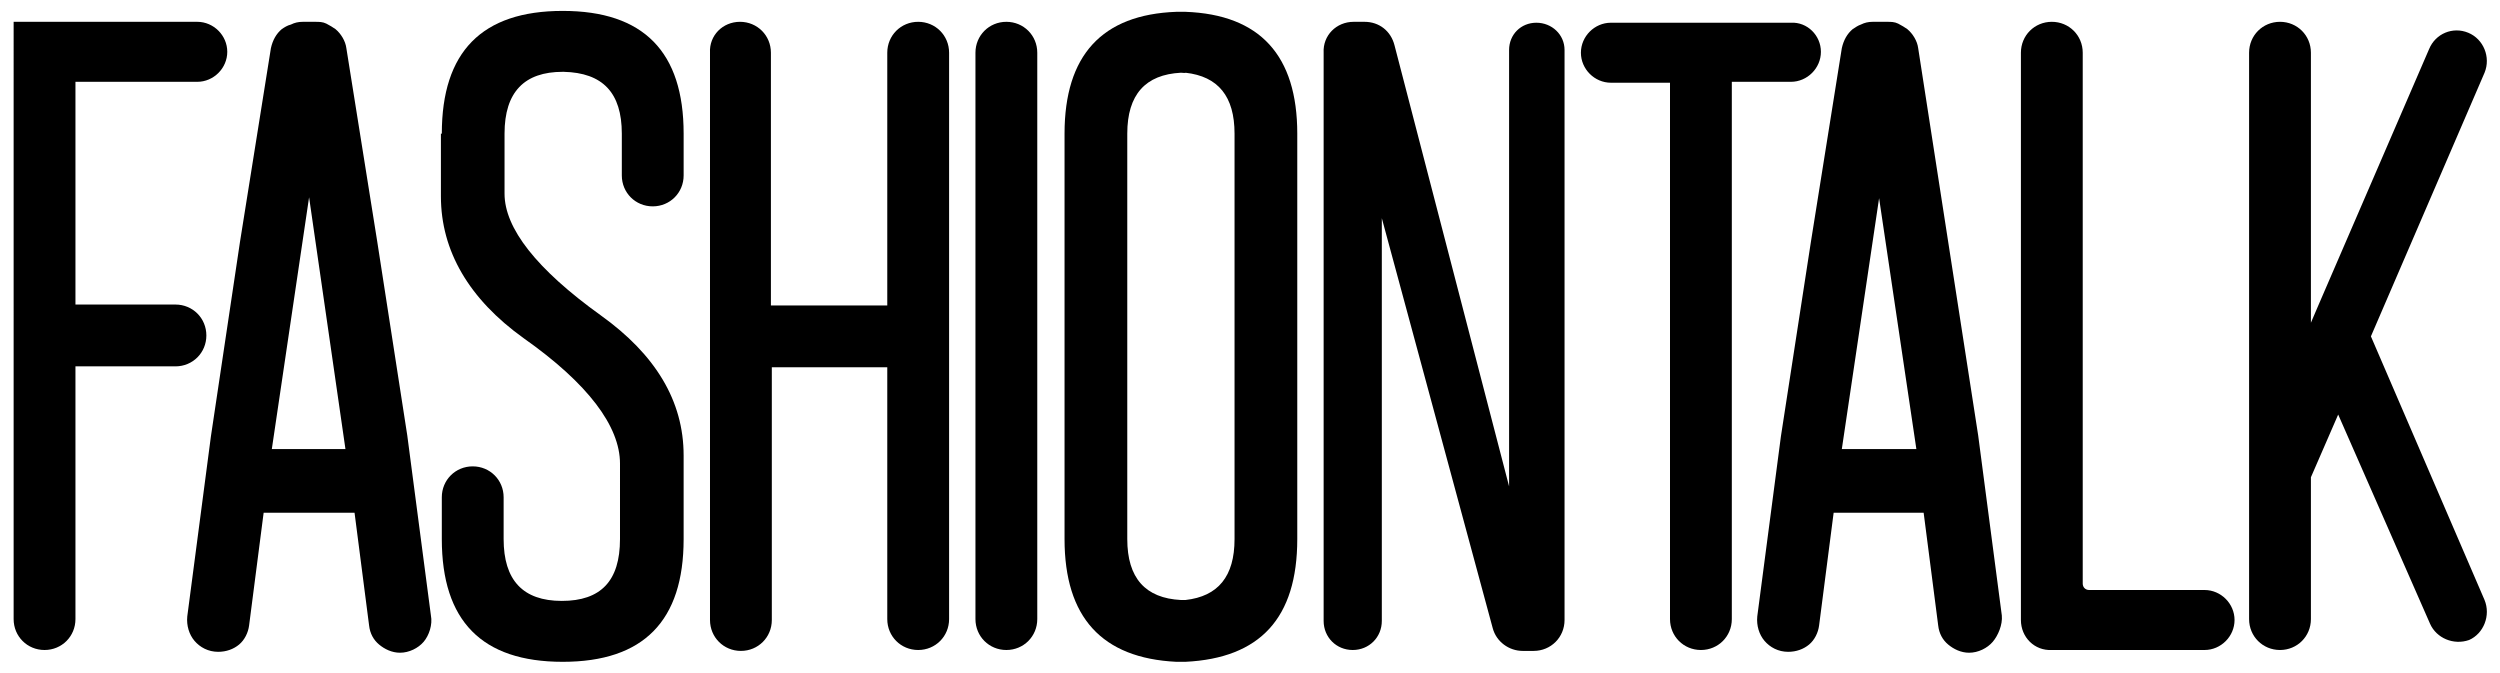
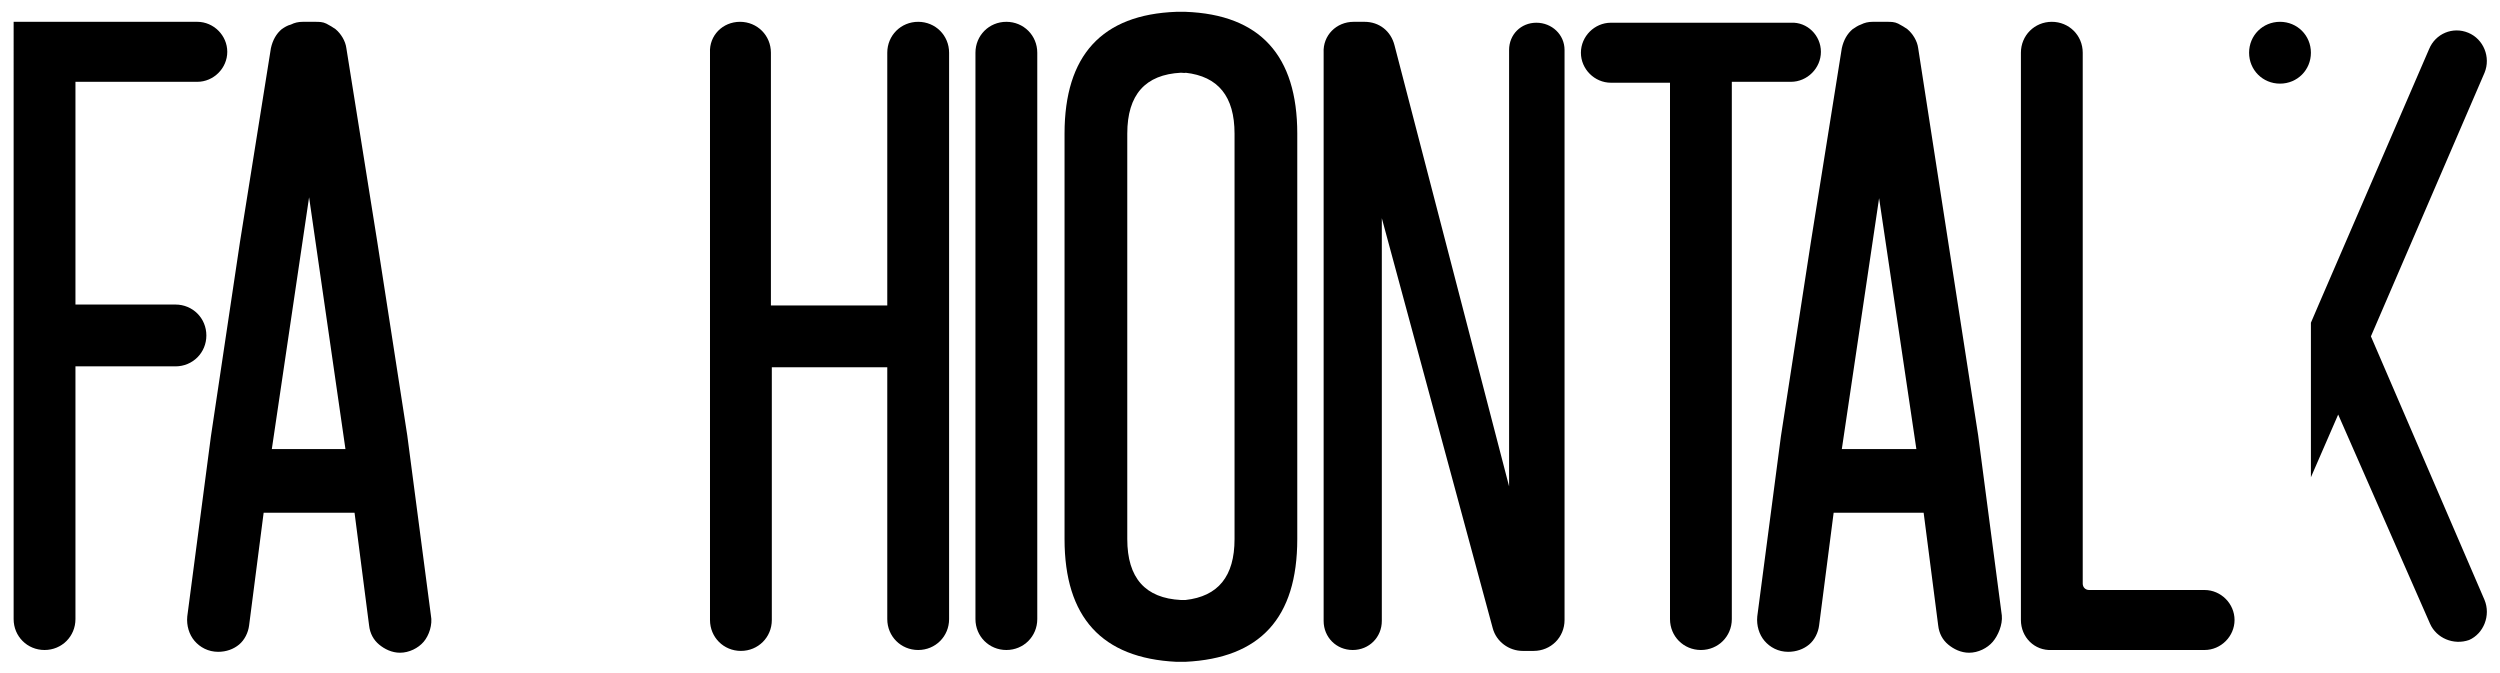
<svg xmlns="http://www.w3.org/2000/svg" version="1.1" id="Livello_1" x="0px" y="0px" viewBox="0 0 275 74" style="enable-background:new 0 0 275 74;" xml:space="preserve">
  <path d="M1.4,2.4h20.3c1.8,0,3.3,1.5,3.3,3.3v0c0,1.8-1.5,3.3-3.3,3.3H8.3v24.5h11c1.9,0,3.4,1.5,3.4,3.4v0c0,1.9-1.5,3.4-3.4,3.4  h-11v27.8c0,1.9-1.5,3.4-3.4,3.4h0c-1.9,0-3.4-1.5-3.4-3.4V2.4z" />
-   <path d="M48.6,14.7c0-9,4.4-13.5,13.3-13.5c8.9,0,13.3,4.5,13.3,13.5v4.6c0,1.9-1.5,3.4-3.4,3.4h0c-1.9,0-3.4-1.5-3.4-3.4v-4.6  c0-4.5-2.1-6.7-6.4-6.8h-0.1c-4.2,0-6.4,2.2-6.4,6.8v6.6c0,3.8,3.5,8.3,10.6,13.4c6,4.3,9.1,9.4,9.1,15.4v9.2  c0,9-4.4,13.5-13.3,13.5c-8.9,0-13.3-4.5-13.3-13.5v-4.6c0-1.9,1.5-3.4,3.4-3.4h0c1.9,0,3.4,1.5,3.4,3.4v4.6c0,4.5,2.1,6.8,6.4,6.8  c4.3,0,6.4-2.2,6.4-6.8V51c0-4.1-3.5-8.8-10.6-13.8c-6-4.3-9.1-9.6-9.1-15.6V14.7z" />
  <path d="M81.4,2.4L81.4,2.4c1.9,0,3.4,1.5,3.4,3.4v27.8h12.8V5.8c0-1.9,1.5-3.4,3.4-3.4h0c1.9,0,3.4,1.5,3.4,3.4v62.3  c0,1.9-1.5,3.4-3.4,3.4h0c-1.9,0-3.4-1.5-3.4-3.4V40.4H84.9v27.8c0,1.9-1.5,3.4-3.4,3.4h0c-1.9,0-3.4-1.5-3.4-3.4V5.8  C78,3.9,79.5,2.4,81.4,2.4z" />
  <path d="M110.7,2.4L110.7,2.4c1.9,0,3.4,1.5,3.4,3.4v62.3c0,1.9-1.5,3.4-3.4,3.4h0c-1.9,0-3.4-1.5-3.4-3.4V5.8  C107.3,3.9,108.8,2.4,110.7,2.4z" />
  <path d="M148.9,2.4h1.2c1.6,0,2.9,1,3.3,2.6L166,53.5V5.5c0-1.7,1.3-3,3-3h0c1.7,0,3.1,1.3,3.1,3v62.7c0,1.9-1.5,3.4-3.4,3.4h-1.2  c-1.5,0-2.9-1-3.3-2.5L152,24v44.3c0,1.8-1.4,3.2-3.2,3.2l0,0c-1.8,0-3.2-1.4-3.2-3.2V5.8C145.5,3.9,147,2.4,148.9,2.4z" />
  <path d="M200.3,5.7L200.3,5.7c0,1.8-1.5,3.3-3.3,3.3h-6.5v59.1c0,1.9-1.5,3.4-3.4,3.4l0,0c-1.9,0-3.4-1.5-3.4-3.4V9.1h-6.5  c-1.8,0-3.3-1.5-3.3-3.3v0c0-1.8,1.5-3.3,3.3-3.3H197C198.8,2.4,200.3,3.9,200.3,5.7z" />
  <path d="M222.3,68.2V5.8c0-1.9,1.5-3.4,3.4-3.4l0,0c1.9,0,3.4,1.5,3.4,3.4v58.4c0,0.4,0.3,0.7,0.7,0.7h12.7c1.8,0,3.3,1.5,3.3,3.3  l0,0c0,1.8-1.5,3.3-3.3,3.3h-16.8C223.8,71.6,222.3,70.1,222.3,68.2z" />
-   <path d="M273.3,66l-12.5-29L273.3,8c0.7-1.7-0.1-3.7-1.8-4.4c-1.7-0.7-3.6,0.1-4.3,1.8l-12.1,28h0l-0.9,2.1V5.8  c0-1.9-1.5-3.4-3.4-3.4s-3.4,1.5-3.4,3.4v62.3c0,1.9,1.5,3.4,3.4,3.4s3.4-1.5,3.4-3.4V52.5l3-6.9l10.1,23c0.7,1.6,2.6,2.4,4.3,1.8  C273.2,69.7,274,67.7,273.3,66z" />
+   <path d="M273.3,66l-12.5-29L273.3,8c0.7-1.7-0.1-3.7-1.8-4.4c-1.7-0.7-3.6,0.1-4.3,1.8l-12.1,28h0l-0.9,2.1V5.8  c0-1.9-1.5-3.4-3.4-3.4s-3.4,1.5-3.4,3.4c0,1.9,1.5,3.4,3.4,3.4s3.4-1.5,3.4-3.4V52.5l3-6.9l10.1,23c0.7,1.6,2.6,2.4,4.3,1.8  C273.2,69.7,274,67.7,273.3,66z" />
  <path d="M47.4,67.7l-1.3-9.9l-1.3-9.9l-3.3-21.3L38.1,5.3c-0.1-0.8-0.6-1.6-1.2-2.1c-0.3-0.2-0.6-0.4-1-0.6  c-0.4-0.2-0.8-0.2-1.2-0.2h-1.4c-0.5,0-0.9,0.1-1.3,0.3c0,0,0,0,0,0C31.6,2.8,31.3,3,31,3.2c-0.6,0.5-1,1.2-1.2,2.1l-3.4,21.3  L23.2,48l-1.3,9.9l-1.3,9.9c-0.1,1,0.2,2,0.8,2.7c0.6,0.7,1.5,1.2,2.6,1.2c0.9,0,1.7-0.3,2.3-0.8s1-1.3,1.1-2.1l0.8-6.2l0.8-6.2H32  h0h0h4h3l0.8,6.2l0.8,6.2c0.1,0.9,0.5,1.6,1.1,2.1c0.6,0.5,1.4,0.9,2.3,0.9c1,0,2-0.5,2.6-1.2S47.6,68.7,47.4,67.7z M36,49.4h-4h0  h-2.1L34,21.7L38,49.4H36z" />
  <path d="M220.2,67.7l-1.3-9.9l-1.3-9.9l-3.3-21.3l-3.3-21.3c-0.1-0.8-0.6-1.6-1.2-2.1c-0.3-0.2-0.6-0.4-1-0.6  c-0.4-0.2-0.8-0.2-1.2-0.2H206c-0.5,0-0.9,0.1-1.3,0.3c0,0,0,0,0,0c-0.3,0.1-0.6,0.3-0.9,0.5c-0.6,0.5-1,1.2-1.2,2.1l-3.4,21.3  L195.9,48l-1.3,9.9l-1.3,9.9c-0.1,1,0.2,2,0.8,2.7c0.6,0.7,1.5,1.2,2.6,1.2c0.9,0,1.7-0.3,2.3-0.8s1-1.3,1.1-2.1l0.8-6.2l0.8-6.2  h2.9h0h0h4h3l0.8,6.2l0.8,6.2c0.1,0.9,0.5,1.6,1.1,2.1c0.6,0.5,1.4,0.9,2.3,0.9c1,0,2-0.5,2.6-1.2S220.3,68.7,220.2,67.7z   M208.7,49.4h-4h0h-2.1l4.1-27.6l4.1,27.6H208.7z" />
  <g>
    <path d="M129.9,8c0.2,0,0.3,0,0.5,0V7.9h0C130.2,7.9,130,8,129.9,8z" />
    <path d="M129.9,66c0.2,0,0.3,0,0.5,0V66C130.2,66,130.1,66,129.9,66z" />
    <path d="M130.4,1.3c-0.2,0-0.3,0-0.5,0c-0.2,0-0.3,0-0.5,0c-8.2,0.3-12.3,4.8-12.3,13.4v44.6c0,8.6,4.1,13.1,12.3,13.5   c0.2,0,0.3,0,0.5,0c0.2,0,0.3,0,0.5,0c8.2-0.4,12.3-4.8,12.3-13.5V14.7C142.7,6.1,138.6,1.6,130.4,1.3z M129.9,66   c-3.9-0.2-5.9-2.4-5.9-6.7V14.7c0-4.3,2-6.5,5.9-6.7c0.2,0,0.3,0,0.5,0h0V8c3.6,0.4,5.4,2.6,5.4,6.7v44.6c0,4.1-1.8,6.3-5.4,6.7V66   C130.2,66,130.1,66,129.9,66z" />
  </g>
</svg>